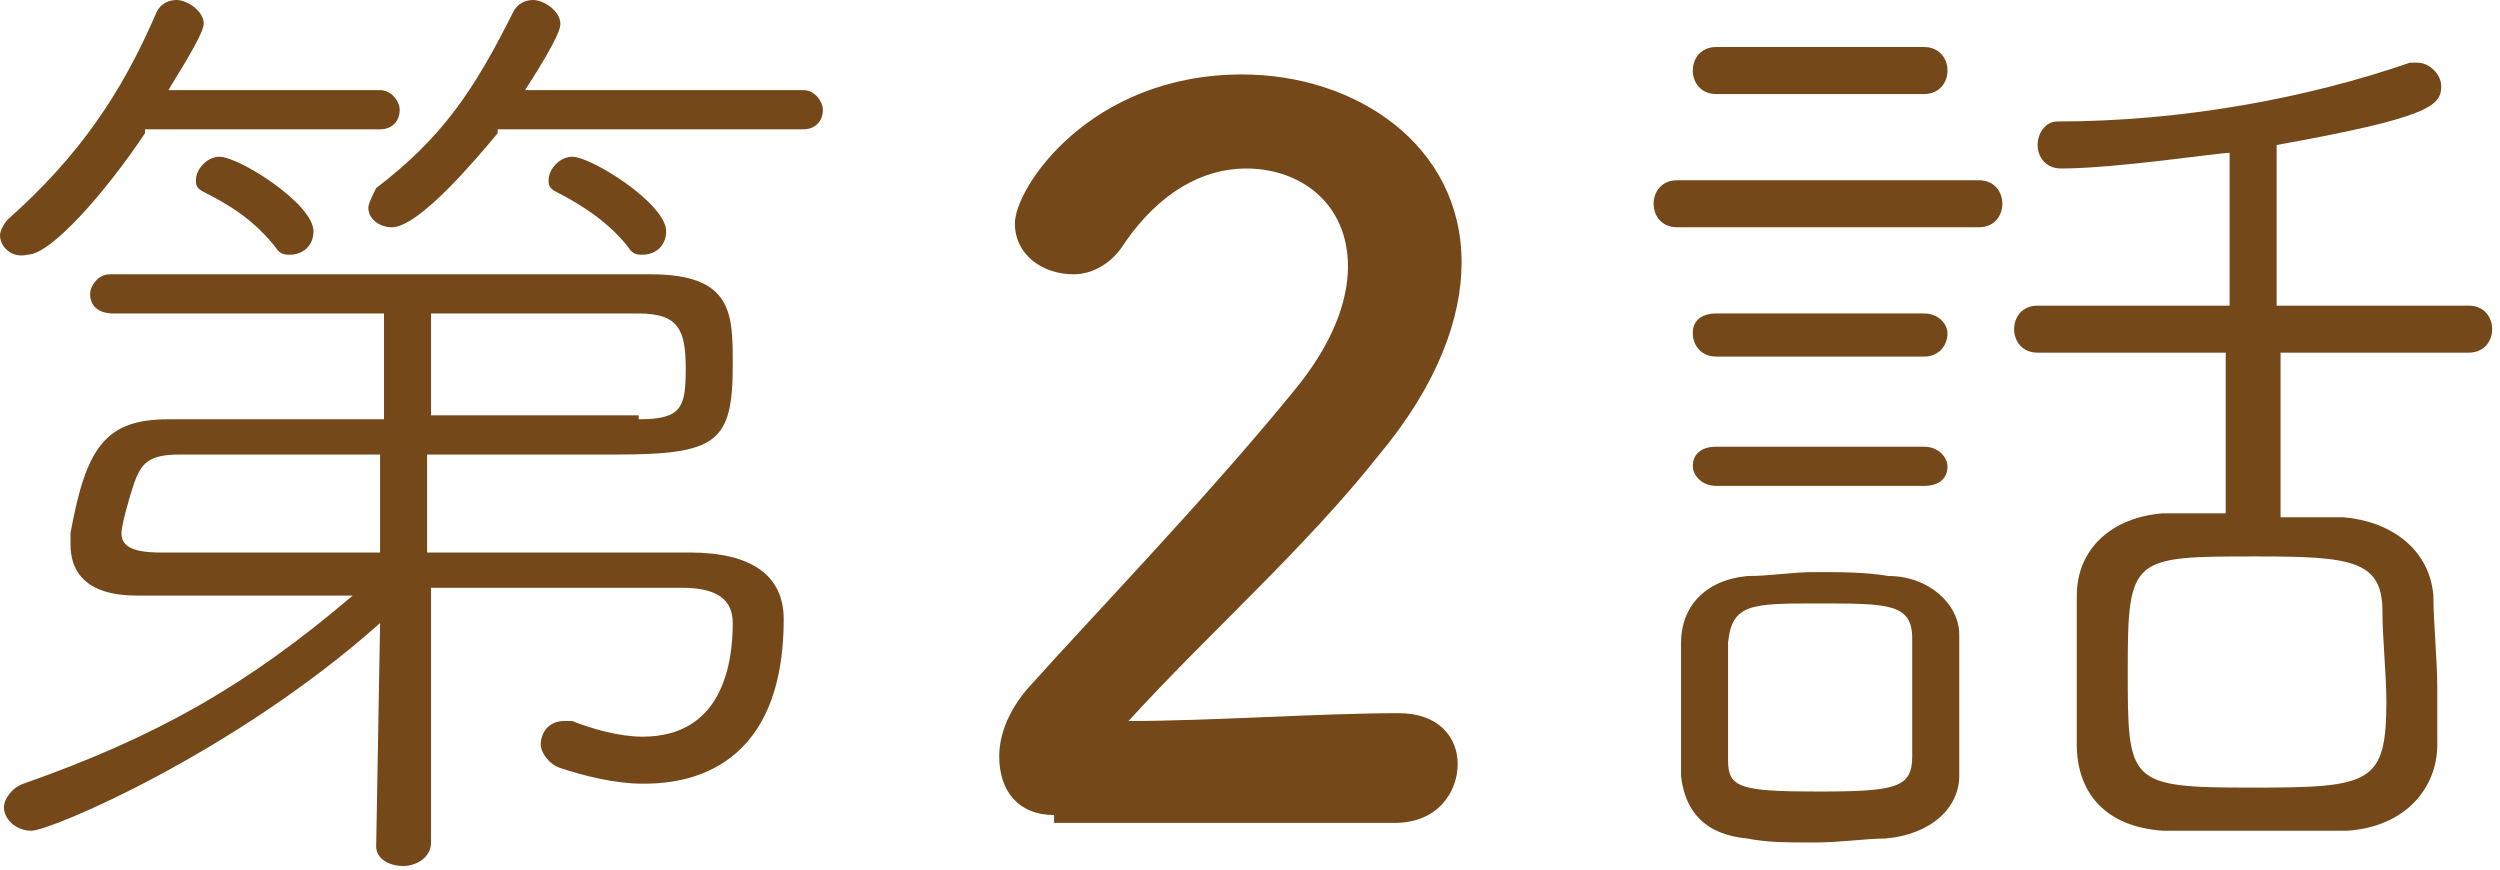
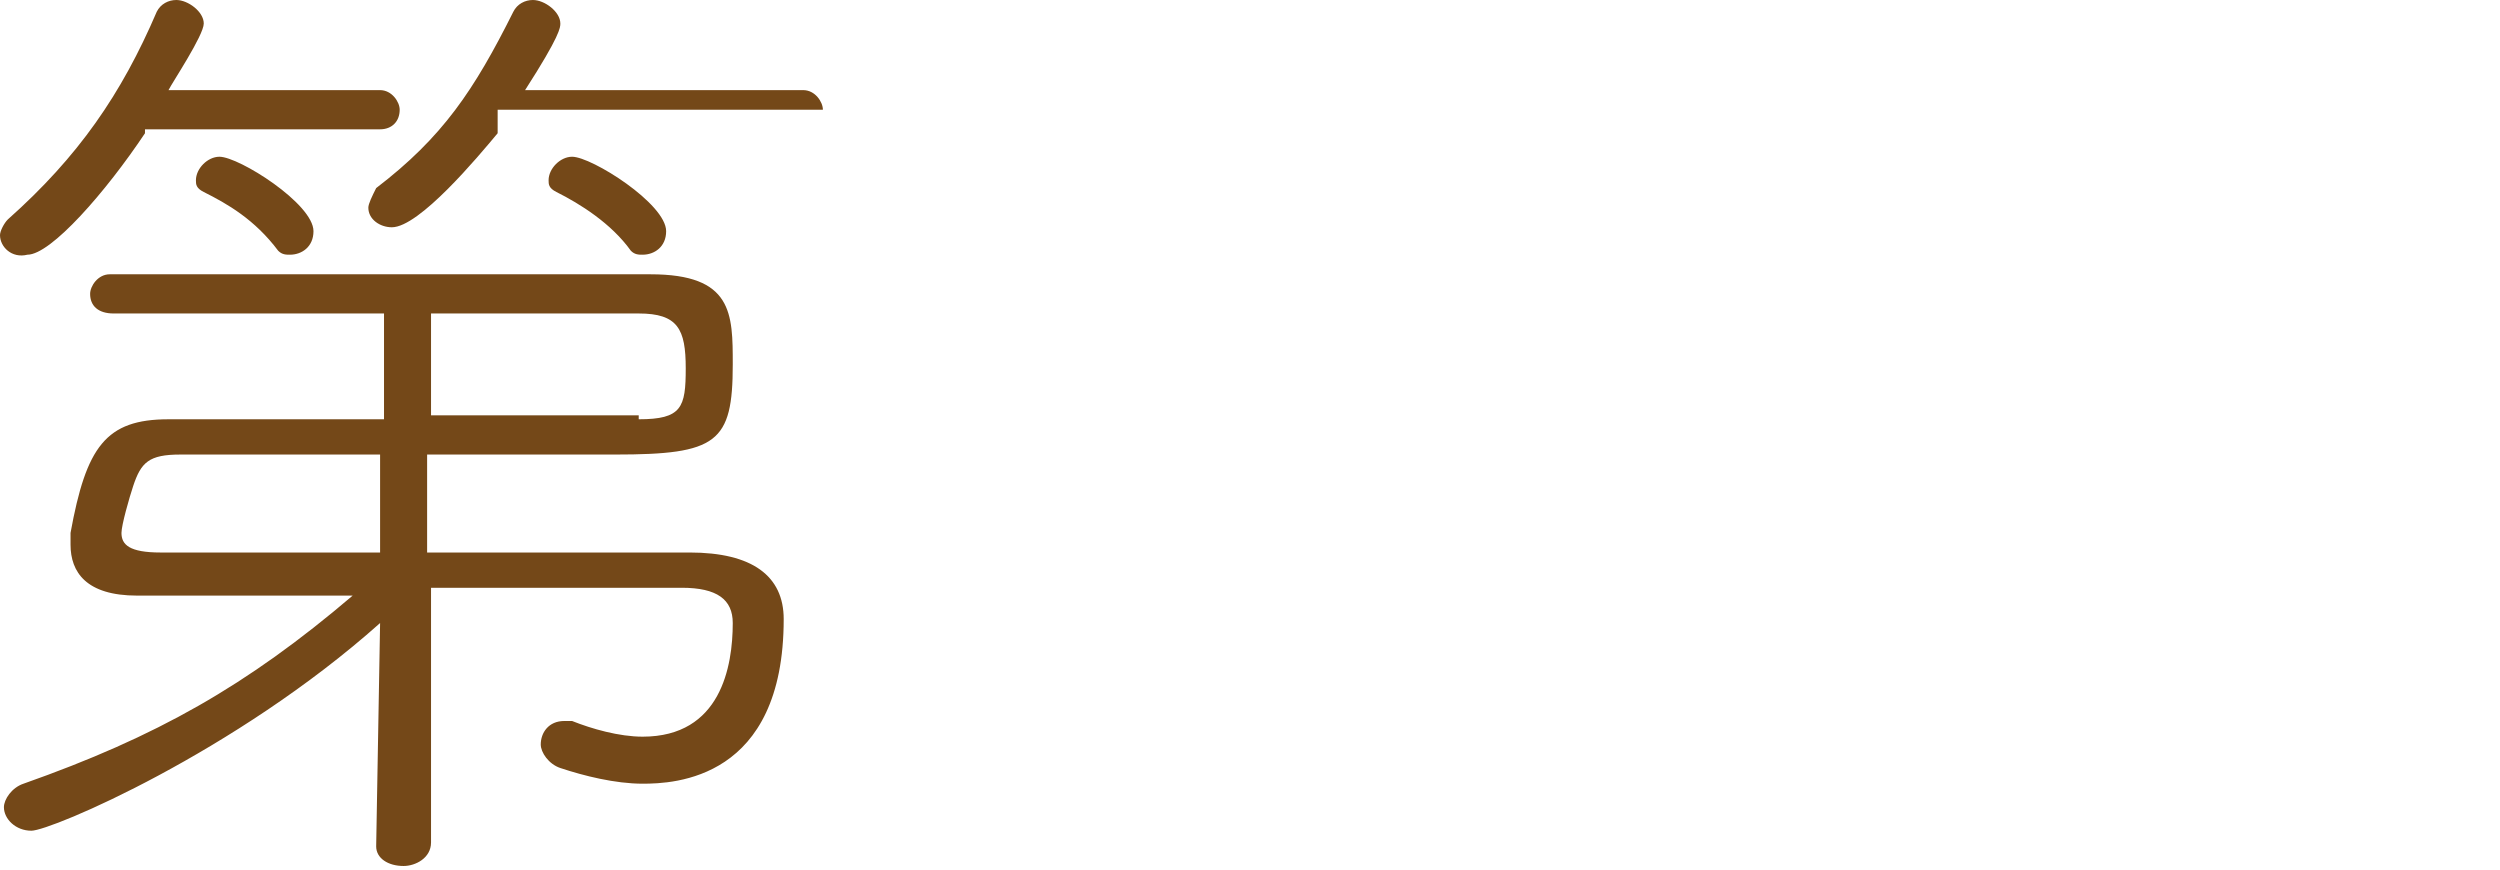
<svg xmlns="http://www.w3.org/2000/svg" version="1.1" id="レイヤー_1" x="0px" y="0px" viewBox="0 0 63.8 22.2" style="enable-background:new 0 0 63.8 22.2;" xml:space="preserve">
  <style type="text/css">
	.st0{fill:#744818;}
</style>
  <g>
    <g>
-       <path class="st0" d="M3.7,3.4c-1,1.5-2.4,3.1-3,3.1C0.3,6.6,0,6.3,0,6c0-0.1,0.1-0.3,0.2-0.4C2,4,3.1,2.4,4,0.3    C4.1,0.1,4.3,0,4.5,0c0.3,0,0.7,0.3,0.7,0.6c0,0.3-0.8,1.5-0.9,1.7l5.4,0c0.3,0,0.5,0.3,0.5,0.5c0,0.3-0.2,0.5-0.5,0.5H3.7z     M11,15.1l0,6.4c0,0.4-0.4,0.6-0.7,0.6c-0.4,0-0.7-0.2-0.7-0.5v0l0.1-5.7c-3.7,3.3-8.4,5.3-8.9,5.3c-0.4,0-0.7-0.3-0.7-0.6    c0-0.2,0.2-0.5,0.5-0.6c3.4-1.2,5.7-2.5,8.4-4.8H3.5c-1.3,0-1.7-0.6-1.7-1.3c0-0.1,0-0.2,0-0.3c0.4-2.2,0.9-2.9,2.5-2.9    c1.3,0,3.4,0,5.5,0V8c-2.5,0-5,0-6.9,0C2.5,8,2.3,7.8,2.3,7.5C2.3,7.3,2.5,7,2.8,7c1.9,0,4.4,0,6.9,0c2.5,0,5,0,6.9,0    c2.1,0,2.1,1,2.1,2.3c0,2-0.4,2.3-3,2.3c-1.2,0-3,0-4.8,0v2.5h6.7c1.6,0,2.4,0.6,2.4,1.7c0,4.1-2.8,4.2-3.6,4.2    c-0.7,0-1.5-0.2-2.1-0.4c-0.3-0.1-0.5-0.4-0.5-0.6c0-0.3,0.2-0.6,0.6-0.6c0,0,0.1,0,0.2,0c0.5,0.2,1.2,0.4,1.8,0.4    c2,0,2.3-1.8,2.3-2.9c0-0.6-0.4-0.9-1.3-0.9H11z M9.7,11.6H4.6c-0.8,0-1,0.2-1.2,0.8c-0.1,0.3-0.3,1-0.3,1.2c0,0.3,0.2,0.5,1,0.5    h5.6L9.7,11.6z M7.1,6.4C6.5,5.6,5.8,5.2,5.2,4.9C5,4.8,5,4.7,5,4.6C5,4.3,5.3,4,5.6,4C6.1,4,8,5.2,8,5.9c0,0.4-0.3,0.6-0.6,0.6    C7.3,6.5,7.2,6.5,7.1,6.4z M12.7,3.4c-0.5,0.6-2,2.4-2.7,2.4c-0.3,0-0.6-0.2-0.6-0.5c0-0.1,0.1-0.3,0.2-0.5    c1.7-1.3,2.5-2.5,3.5-4.5c0.1-0.2,0.3-0.3,0.5-0.3c0.3,0,0.7,0.3,0.7,0.6c0,0.1,0,0.3-0.9,1.7l7.1,0c0.3,0,0.5,0.3,0.5,0.5    c0,0.3-0.2,0.5-0.5,0.5H12.7z M16.3,10.7c1.1,0,1.2-0.3,1.2-1.3S17.3,8,16.3,8C15,8,13.1,8,11,8l0,2.6H16.3z M16.1,6.4    c-0.5-0.7-1.3-1.2-1.9-1.5C14,4.8,14,4.7,14,4.6C14,4.3,14.3,4,14.6,4C15.1,4,17,5.2,17,5.9c0,0.4-0.3,0.6-0.6,0.6    C16.3,6.5,16.2,6.5,16.1,6.4z" />
-       <path class="st0" d="M26.9,20.8c-0.9,0-1.4-0.6-1.4-1.5c0-0.5,0.2-1.1,0.7-1.7c1.7-1.9,4.6-4.9,6.8-7.6c1-1.2,1.4-2.3,1.4-3.2    c0-1.6-1.2-2.5-2.6-2.5c-1.1,0-2.2,0.6-3.1,1.9c-0.3,0.5-0.8,0.8-1.3,0.8c-0.8,0-1.5-0.5-1.5-1.3c0-0.9,1.9-3.8,5.8-3.8    c2.9,0,5.6,1.8,5.6,4.8c0,1.4-0.6,3.1-2.1,4.9c-1.9,2.4-4.3,4.5-6.4,6.8c2.1,0,4.9-0.2,6.9-0.2c1,0,1.5,0.6,1.5,1.3    c0,0.7-0.5,1.5-1.6,1.5H26.9z" />
-       <path class="st0" d="M42.8,5.8c-0.4,0-0.6-0.3-0.6-0.6c0-0.3,0.2-0.6,0.6-0.6h7.7c0.4,0,0.6,0.3,0.6,0.6c0,0.3-0.2,0.6-0.6,0.6    H42.8z M48.1,21.4c-0.5,0-1.1,0.1-1.8,0.1s-1.2,0-1.7-0.1c-1.1-0.1-1.6-0.7-1.7-1.6c0-0.6,0-1,0-1.5c0-0.7,0-1.3,0-1.9    c0-0.9,0.6-1.6,1.7-1.7c0.6,0,1.1-0.1,1.7-0.1c0.7,0,1.3,0,1.9,0.1c1,0,1.8,0.7,1.8,1.5c0,0.6,0,1.2,0,1.8s0,1.2,0,1.8    C50,20.6,49.3,21.3,48.1,21.4z M43.8,2.4c-0.4,0-0.6-0.3-0.6-0.6c0-0.3,0.2-0.6,0.6-0.6h5.3c0.4,0,0.6,0.3,0.6,0.6    c0,0.3-0.2,0.6-0.6,0.6H43.8z M43.8,9.1c-0.4,0-0.6-0.3-0.6-0.6c0-0.3,0.2-0.5,0.6-0.5h5.3c0.4,0,0.6,0.3,0.6,0.5    c0,0.3-0.2,0.6-0.6,0.6H43.8z M43.8,12.4c-0.4,0-0.6-0.3-0.6-0.5c0-0.3,0.2-0.5,0.6-0.5h5.3c0.4,0,0.6,0.3,0.6,0.5    c0,0.3-0.2,0.5-0.6,0.5H43.8z M44.1,17.9c0,0.5,0,1.1,0,1.5c0,0.7,0.3,0.8,2.3,0.8c2,0,2.4-0.1,2.4-0.9c0-0.4,0-0.9,0-1.5    s0-1.1,0-1.5c0-0.9-0.6-0.9-2.4-0.9c-1.7,0-2.2,0-2.3,1C44.1,16.8,44.1,17.4,44.1,17.9z M58.2,9v4.2c0.6,0,1.1,0,1.6,0    c1.2,0.1,2.2,0.8,2.3,2c0,0.7,0.1,1.6,0.1,2.4c0,0.5,0,1,0,1.4c0,1.1-0.8,2.1-2.3,2.2c-0.7,0-1.5,0-2.3,0c-0.8,0-1.6,0-2.4,0    c-1.5-0.1-2.2-1-2.2-2.2c0-0.5,0-1,0-1.6c0-0.7,0-1.5,0-2.2c0-1.2,0.9-2,2.2-2.1c0.5,0,1.1,0,1.6,0V9H52c-0.4,0-0.6-0.3-0.6-0.6    c0-0.3,0.2-0.6,0.6-0.6l4.9,0V3.9c-0.3,0-2.9,0.4-4.3,0.4C52.2,4.3,52,4,52,3.7s0.2-0.6,0.5-0.6c3.2,0,6.4-0.6,9-1.5    c0.1,0,0.2,0,0.2,0c0.3,0,0.6,0.3,0.6,0.6c0,0.5-0.3,0.8-4.2,1.5v4.1l4.9,0c0.4,0,0.6,0.3,0.6,0.6c0,0.3-0.2,0.6-0.6,0.6H58.2z     M60.8,15.6c0-1.3-0.8-1.4-3.2-1.4c-3.2,0-3.3,0-3.3,2.9c0,2.9,0,3,3.2,3c3,0,3.4-0.1,3.4-2.2C60.9,17.2,60.8,16.3,60.8,15.6z" />
+       <path class="st0" d="M3.7,3.4c-1,1.5-2.4,3.1-3,3.1C0.3,6.6,0,6.3,0,6c0-0.1,0.1-0.3,0.2-0.4C2,4,3.1,2.4,4,0.3    C4.1,0.1,4.3,0,4.5,0c0.3,0,0.7,0.3,0.7,0.6c0,0.3-0.8,1.5-0.9,1.7l5.4,0c0.3,0,0.5,0.3,0.5,0.5c0,0.3-0.2,0.5-0.5,0.5H3.7z     M11,15.1l0,6.4c0,0.4-0.4,0.6-0.7,0.6c-0.4,0-0.7-0.2-0.7-0.5v0l0.1-5.7c-3.7,3.3-8.4,5.3-8.9,5.3c-0.4,0-0.7-0.3-0.7-0.6    c0-0.2,0.2-0.5,0.5-0.6c3.4-1.2,5.7-2.5,8.4-4.8H3.5c-1.3,0-1.7-0.6-1.7-1.3c0-0.1,0-0.2,0-0.3c0.4-2.2,0.9-2.9,2.5-2.9    c1.3,0,3.4,0,5.5,0V8c-2.5,0-5,0-6.9,0C2.5,8,2.3,7.8,2.3,7.5C2.3,7.3,2.5,7,2.8,7c1.9,0,4.4,0,6.9,0c2.5,0,5,0,6.9,0    c2.1,0,2.1,1,2.1,2.3c0,2-0.4,2.3-3,2.3c-1.2,0-3,0-4.8,0v2.5h6.7c1.6,0,2.4,0.6,2.4,1.7c0,4.1-2.8,4.2-3.6,4.2    c-0.7,0-1.5-0.2-2.1-0.4c-0.3-0.1-0.5-0.4-0.5-0.6c0-0.3,0.2-0.6,0.6-0.6c0,0,0.1,0,0.2,0c0.5,0.2,1.2,0.4,1.8,0.4    c2,0,2.3-1.8,2.3-2.9c0-0.6-0.4-0.9-1.3-0.9H11z M9.7,11.6H4.6c-0.8,0-1,0.2-1.2,0.8c-0.1,0.3-0.3,1-0.3,1.2c0,0.3,0.2,0.5,1,0.5    h5.6L9.7,11.6z M7.1,6.4C6.5,5.6,5.8,5.2,5.2,4.9C5,4.8,5,4.7,5,4.6C5,4.3,5.3,4,5.6,4C6.1,4,8,5.2,8,5.9c0,0.4-0.3,0.6-0.6,0.6    C7.3,6.5,7.2,6.5,7.1,6.4z M12.7,3.4c-0.5,0.6-2,2.4-2.7,2.4c-0.3,0-0.6-0.2-0.6-0.5c0-0.1,0.1-0.3,0.2-0.5    c1.7-1.3,2.5-2.5,3.5-4.5c0.1-0.2,0.3-0.3,0.5-0.3c0.3,0,0.7,0.3,0.7,0.6c0,0.1,0,0.3-0.9,1.7l7.1,0c0.3,0,0.5,0.3,0.5,0.5    H12.7z M16.3,10.7c1.1,0,1.2-0.3,1.2-1.3S17.3,8,16.3,8C15,8,13.1,8,11,8l0,2.6H16.3z M16.1,6.4    c-0.5-0.7-1.3-1.2-1.9-1.5C14,4.8,14,4.7,14,4.6C14,4.3,14.3,4,14.6,4C15.1,4,17,5.2,17,5.9c0,0.4-0.3,0.6-0.6,0.6    C16.3,6.5,16.2,6.5,16.1,6.4z" />
    </g>
  </g>
</svg>